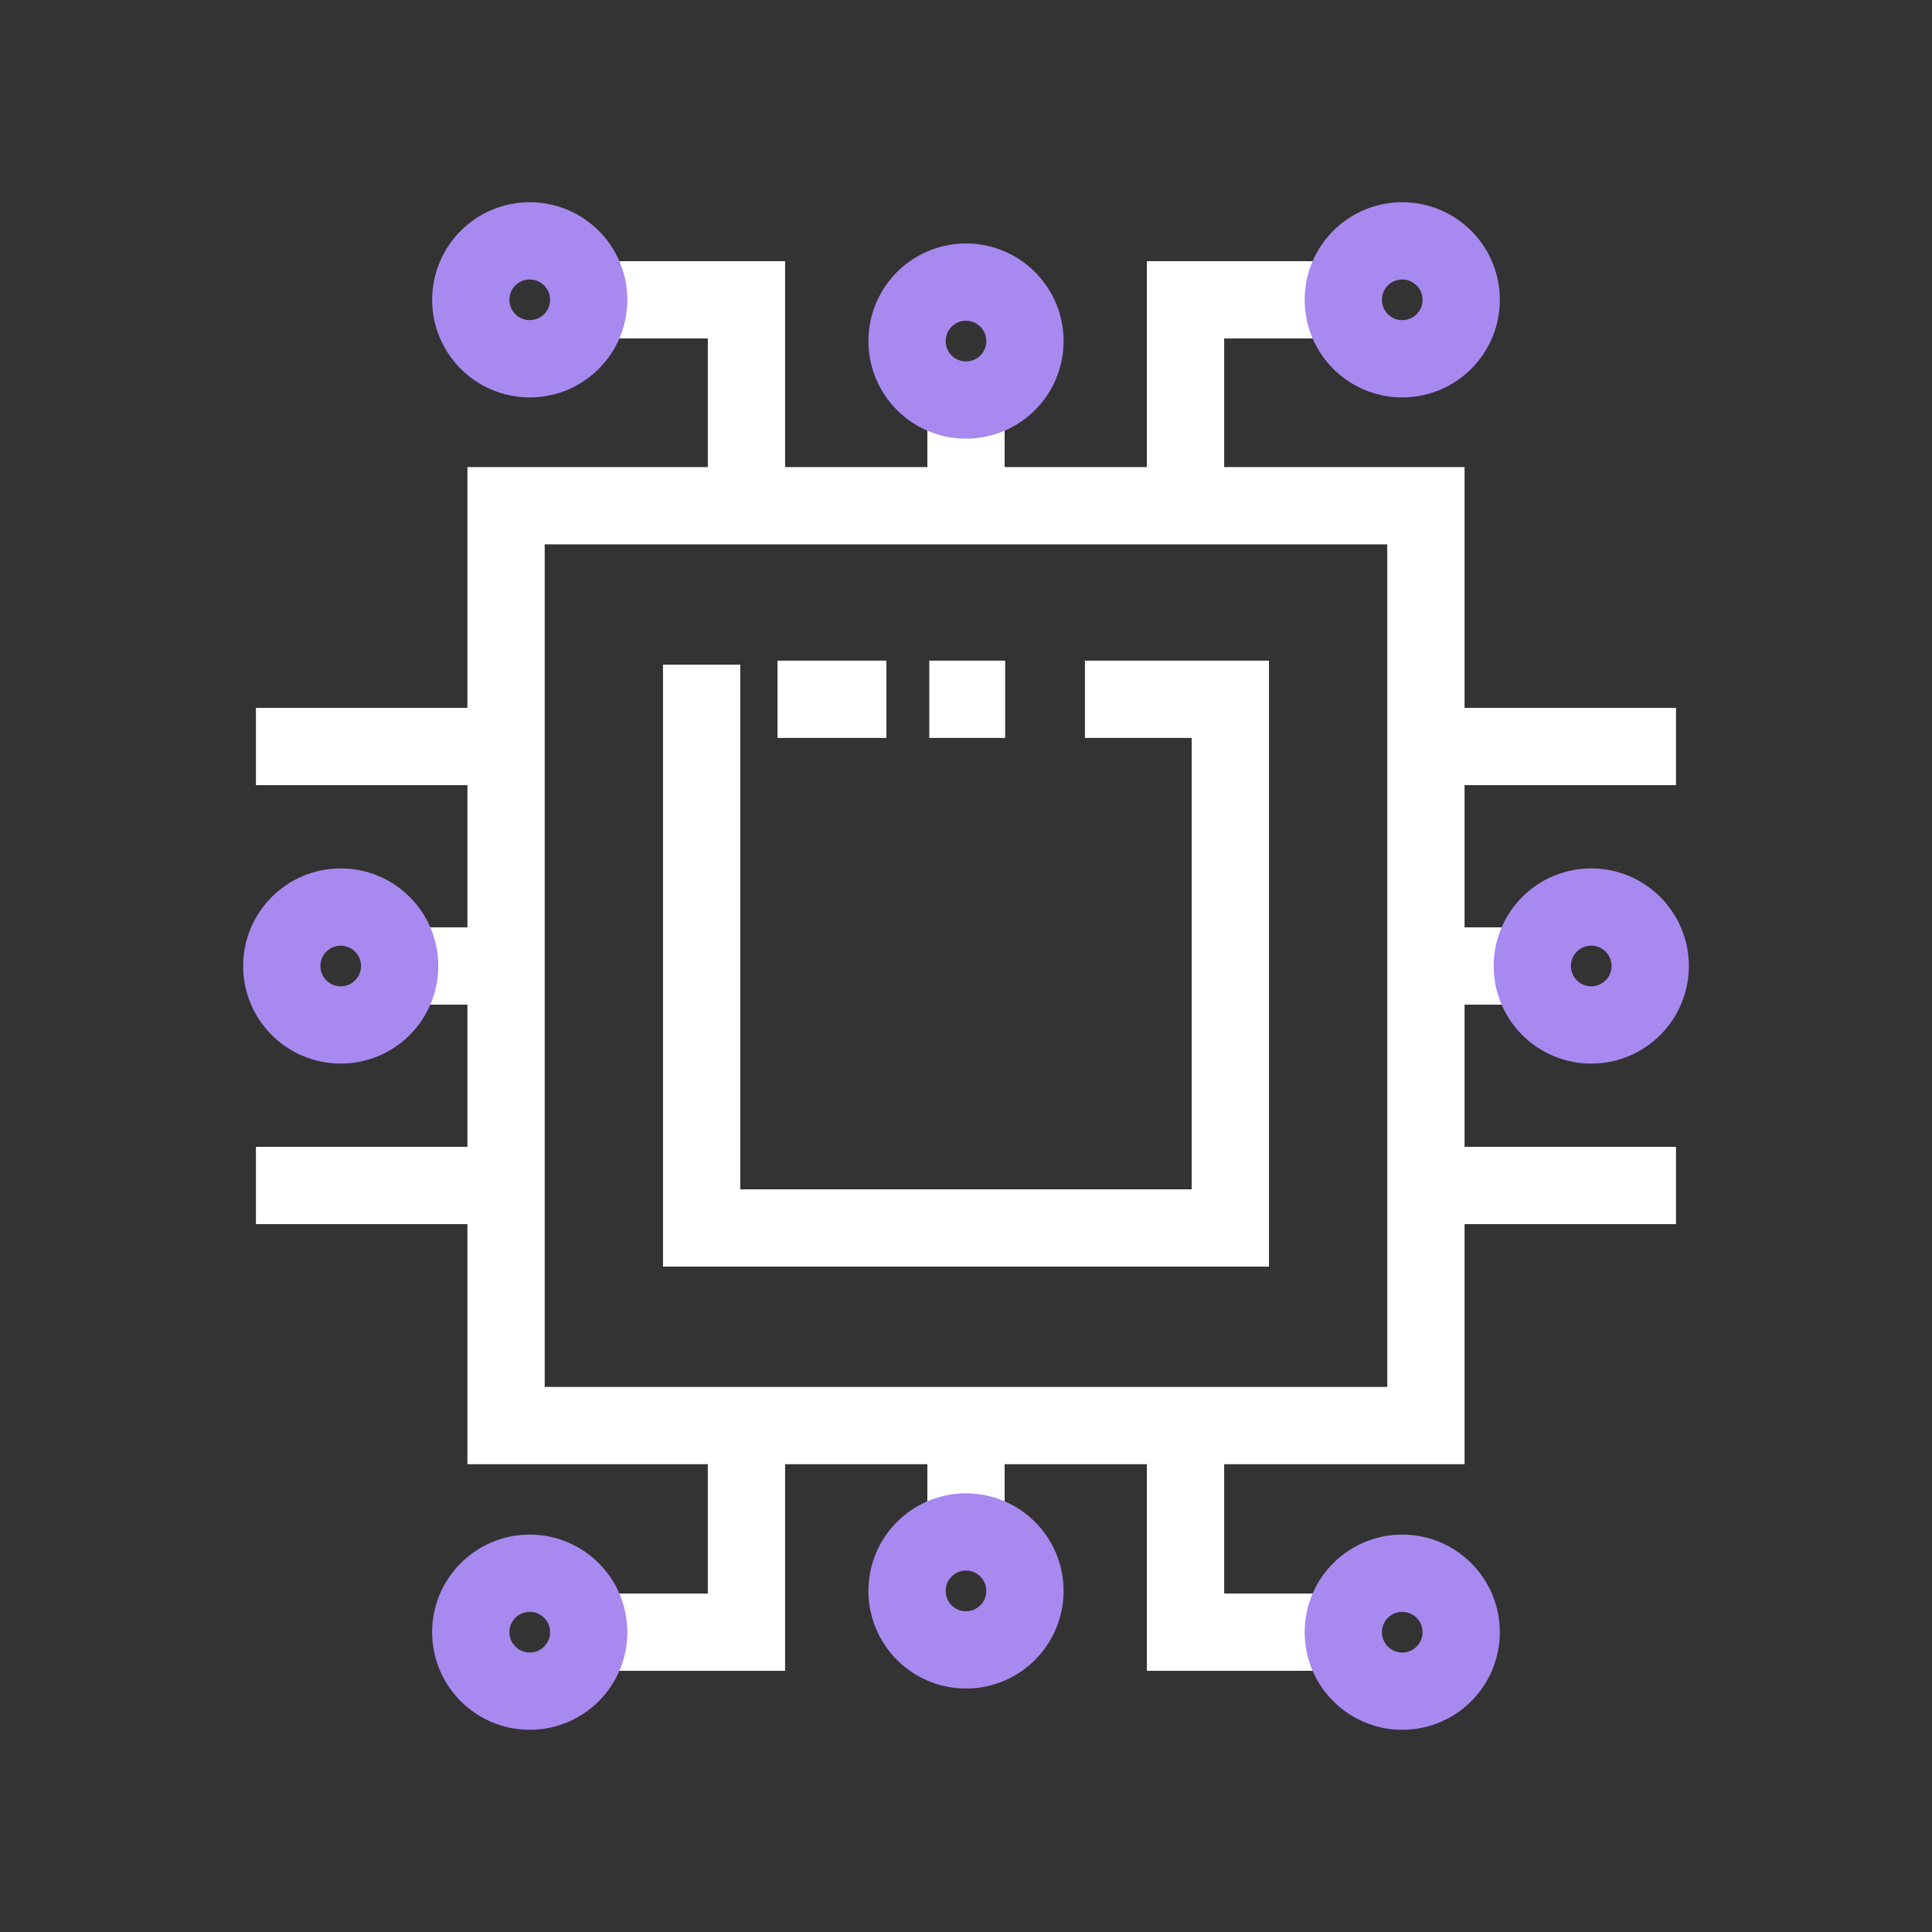
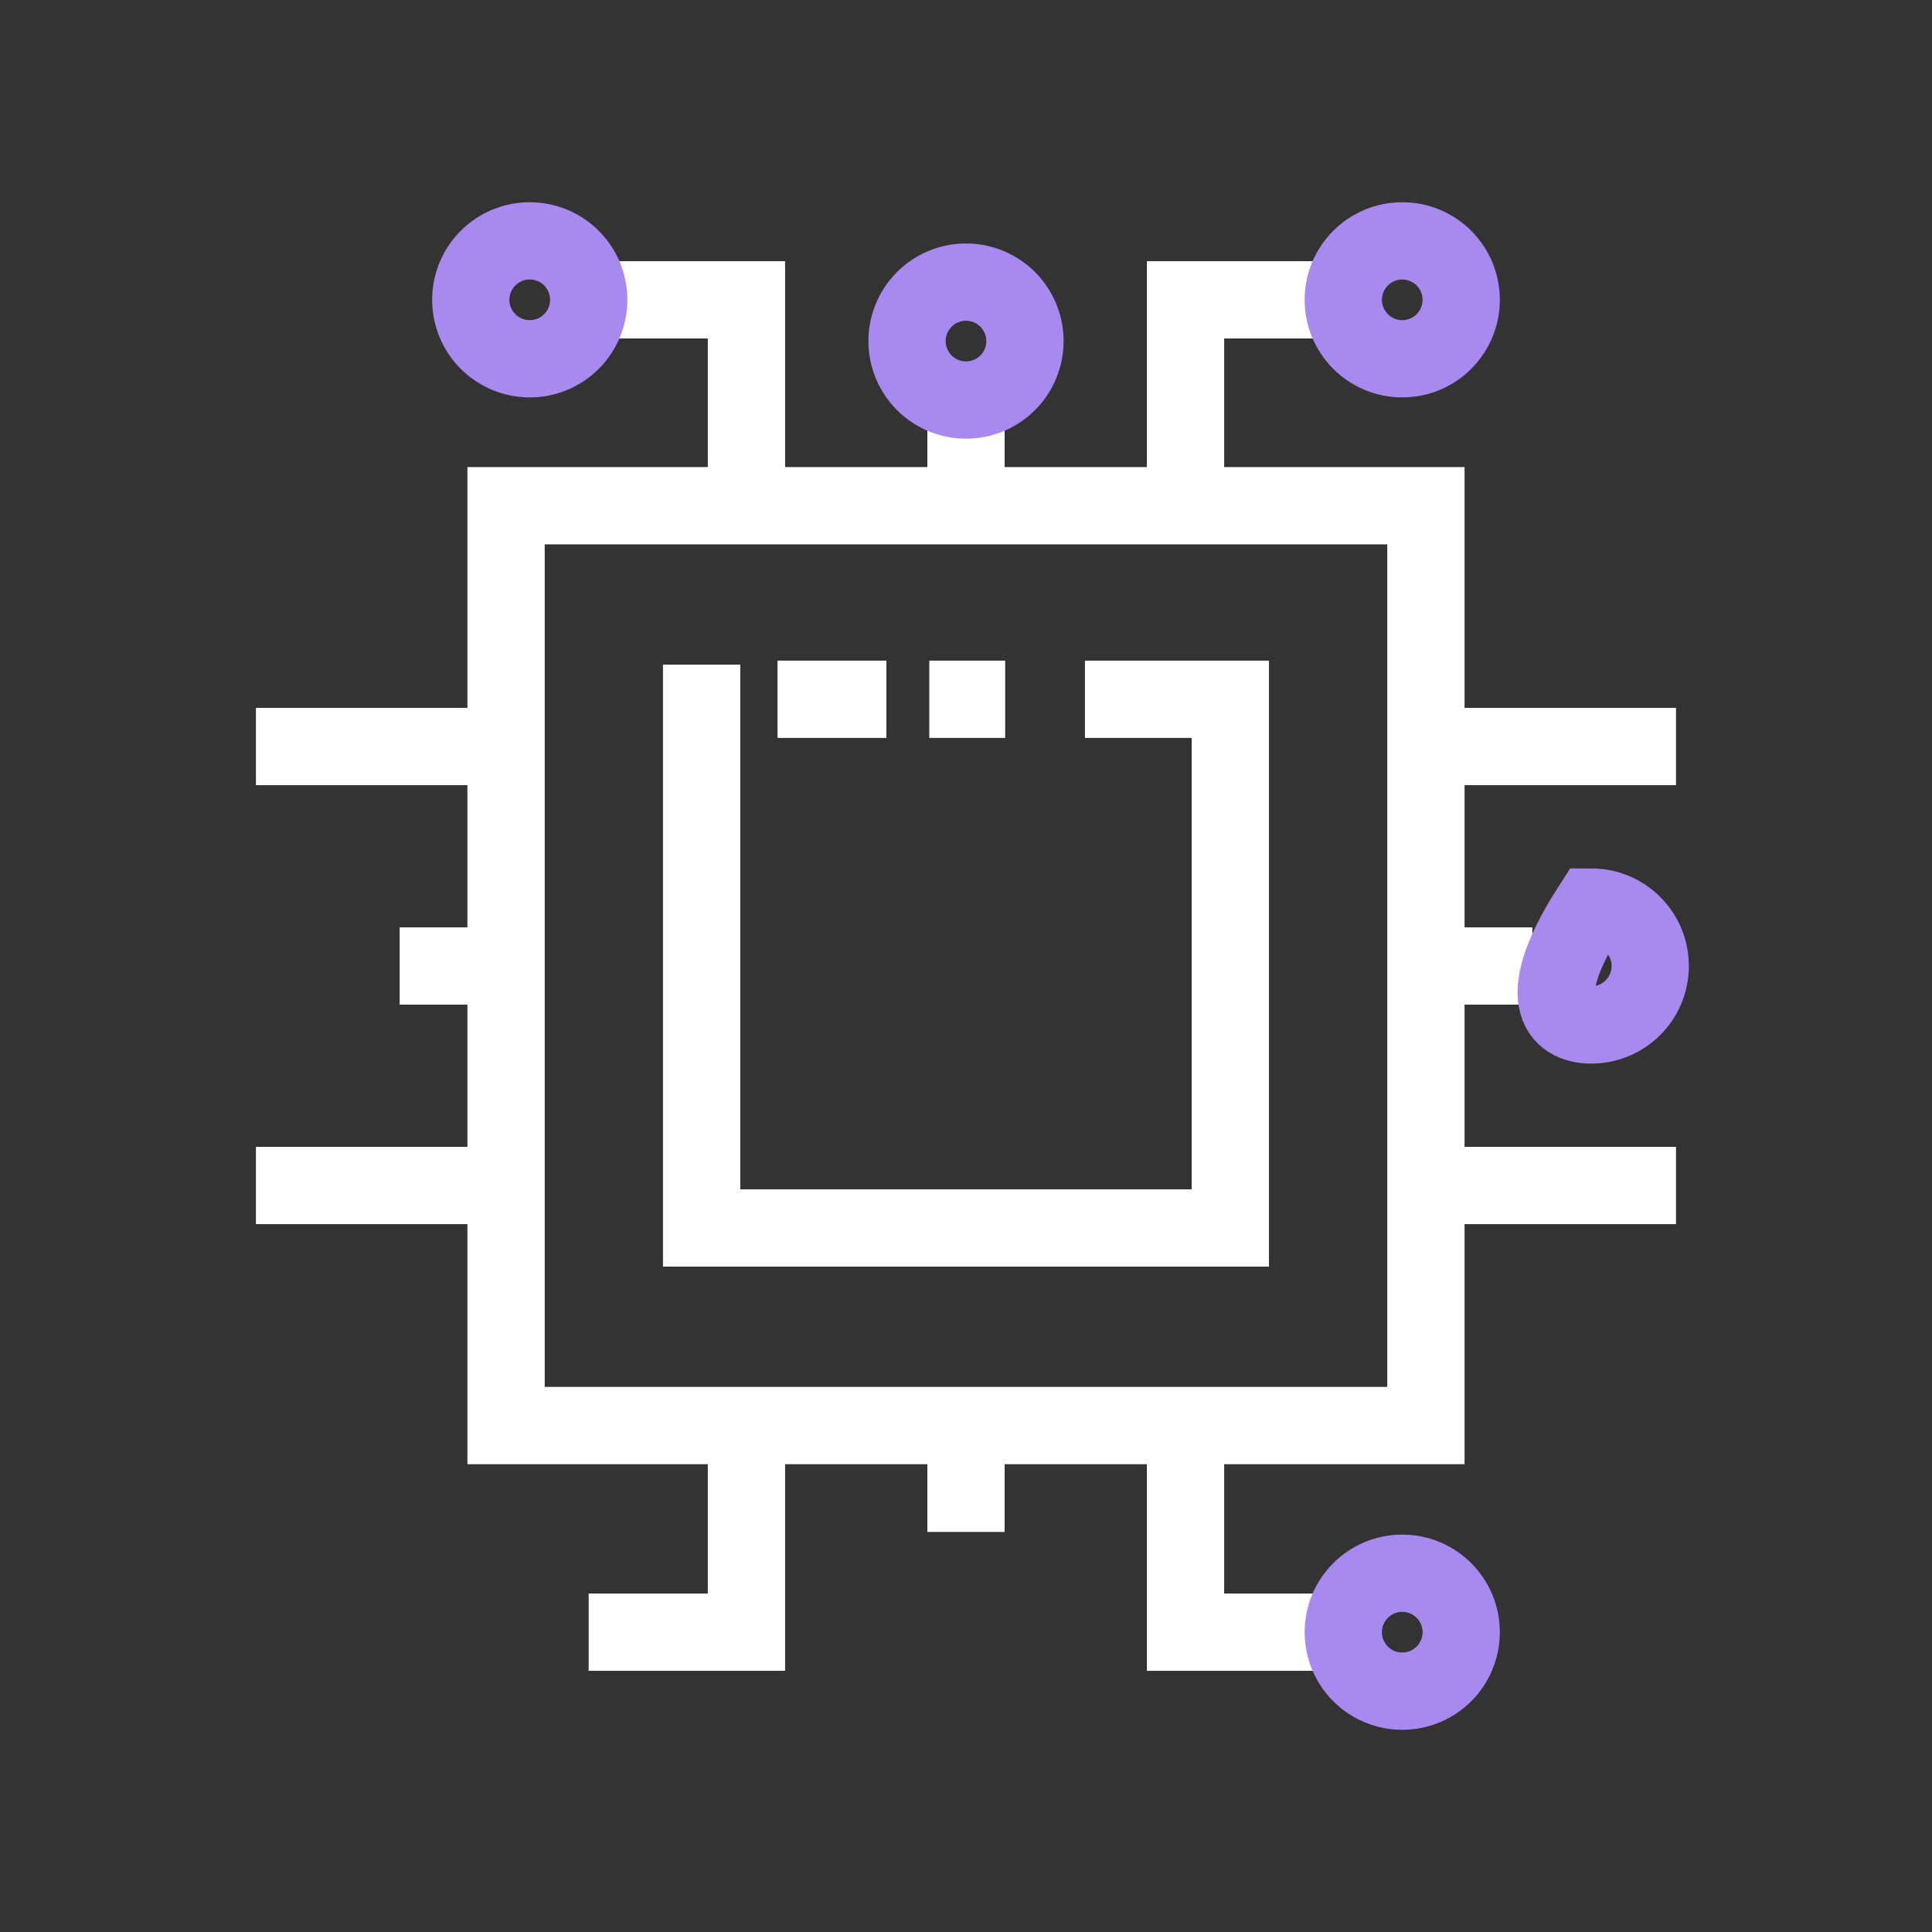
<svg xmlns="http://www.w3.org/2000/svg" width="80" height="80" viewBox="0 0 80 80" fill="none">
  <rect x="0" y="0" width="80" height="80" fill="#333333" stroke="none" />
  <path d="M44.925 28.956H50.945V50.848H29.053V27.522M41.622 28.956H38.48M36.704 28.956H32.195" stroke="white" stroke-width="3.2" />
  <path d="M59.044 59.029V20.941H20.955V59.029H59.044Z" stroke="white" stroke-width="3.2" />
  <path d="M40 21.92V16.564" stroke="white" stroke-width="3.2" />
  <path d="M37.559 14.123C37.559 15.472 38.651 16.565 40 16.565C41.348 16.565 42.441 15.472 42.441 14.123C42.441 12.775 41.348 11.682 40 11.682C38.651 11.682 37.559 12.775 37.559 14.123Z" stroke="#A889F0" stroke-width="3.2" />
  <path d="M55.624 12.415H49.09V21.92" stroke="white" stroke-width="3.2" />
  <path d="M60.505 12.415C60.505 13.763 59.413 14.856 58.064 14.856C56.716 14.856 55.623 13.763 55.623 12.415C55.623 11.066 56.716 9.974 58.064 9.974C59.413 9.974 60.505 11.066 60.505 12.415Z" stroke="#A889F0" stroke-width="3.2" />
  <path d="M24.375 12.415H30.909V21.92" stroke="white" stroke-width="3.2" />
  <path d="M19.494 12.415C19.494 13.763 20.587 14.856 21.935 14.856C23.284 14.856 24.377 13.763 24.377 12.415C24.377 11.066 23.284 9.974 21.935 9.974C20.587 9.974 19.494 11.066 19.494 12.415Z" stroke="#A889F0" stroke-width="3.2" />
  <path d="M40 58.08V63.435" stroke="white" stroke-width="3.2" />
-   <path d="M37.559 65.877C37.559 64.528 38.651 63.435 40 63.435C41.348 63.435 42.441 64.528 42.441 65.877C42.441 67.225 41.348 68.318 40 68.318C38.651 68.318 37.559 67.225 37.559 65.877Z" stroke="#A889F0" stroke-width="3.2" />
  <path d="M58.08 40H63.451" stroke="white" stroke-width="3.2" />
-   <path d="M65.89 37.559C64.542 37.559 63.449 38.652 63.449 40C63.449 41.348 64.542 42.441 65.89 42.441C67.239 42.441 68.332 41.348 68.332 40C68.332 38.652 67.239 37.559 65.89 37.559Z" stroke="#A889F0" stroke-width="3.2" />
+   <path d="M65.89 37.559C63.449 41.348 64.542 42.441 65.89 42.441C67.239 42.441 68.332 41.348 68.332 40C68.332 38.652 67.239 37.559 65.89 37.559Z" stroke="#A889F0" stroke-width="3.2" />
  <path d="M21.919 40H16.549" stroke="white" stroke-width="3.2" />
-   <path d="M14.109 37.559C15.457 37.559 16.55 38.652 16.55 40C16.55 41.348 15.457 42.441 14.109 42.441C12.761 42.441 11.668 41.348 11.668 40C11.668 38.652 12.761 37.559 14.109 37.559Z" stroke="#A889F0" stroke-width="3.2" />
  <path d="M55.624 67.585H49.09V58.08" stroke="white" stroke-width="3.2" />
  <path d="M60.505 67.585C60.505 66.237 59.413 65.144 58.064 65.144C56.716 65.144 55.623 66.237 55.623 67.585C55.623 68.934 56.716 70.027 58.064 70.027C59.413 70.027 60.505 68.934 60.505 67.585Z" stroke="#A889F0" stroke-width="3.2" />
  <path d="M24.375 67.585H30.909V58.08" stroke="white" stroke-width="3.2" />
  <path d="M69.4 49.089H59.043" stroke="white" stroke-width="3.2" />
  <path d="M69.4 30.911H59.043" stroke="white" stroke-width="3.2" />
  <path d="M10.598 49.089H20.955" stroke="white" stroke-width="3.2" />
  <path d="M10.598 30.911H20.955" stroke="white" stroke-width="3.2" />
-   <path d="M19.494 67.585C19.494 66.237 20.587 65.144 21.935 65.144C23.284 65.144 24.377 66.237 24.377 67.585C24.377 68.934 23.284 70.027 21.935 70.027C20.587 70.027 19.494 68.934 19.494 67.585Z" stroke="#A889F0" stroke-width="3.2" />
</svg>